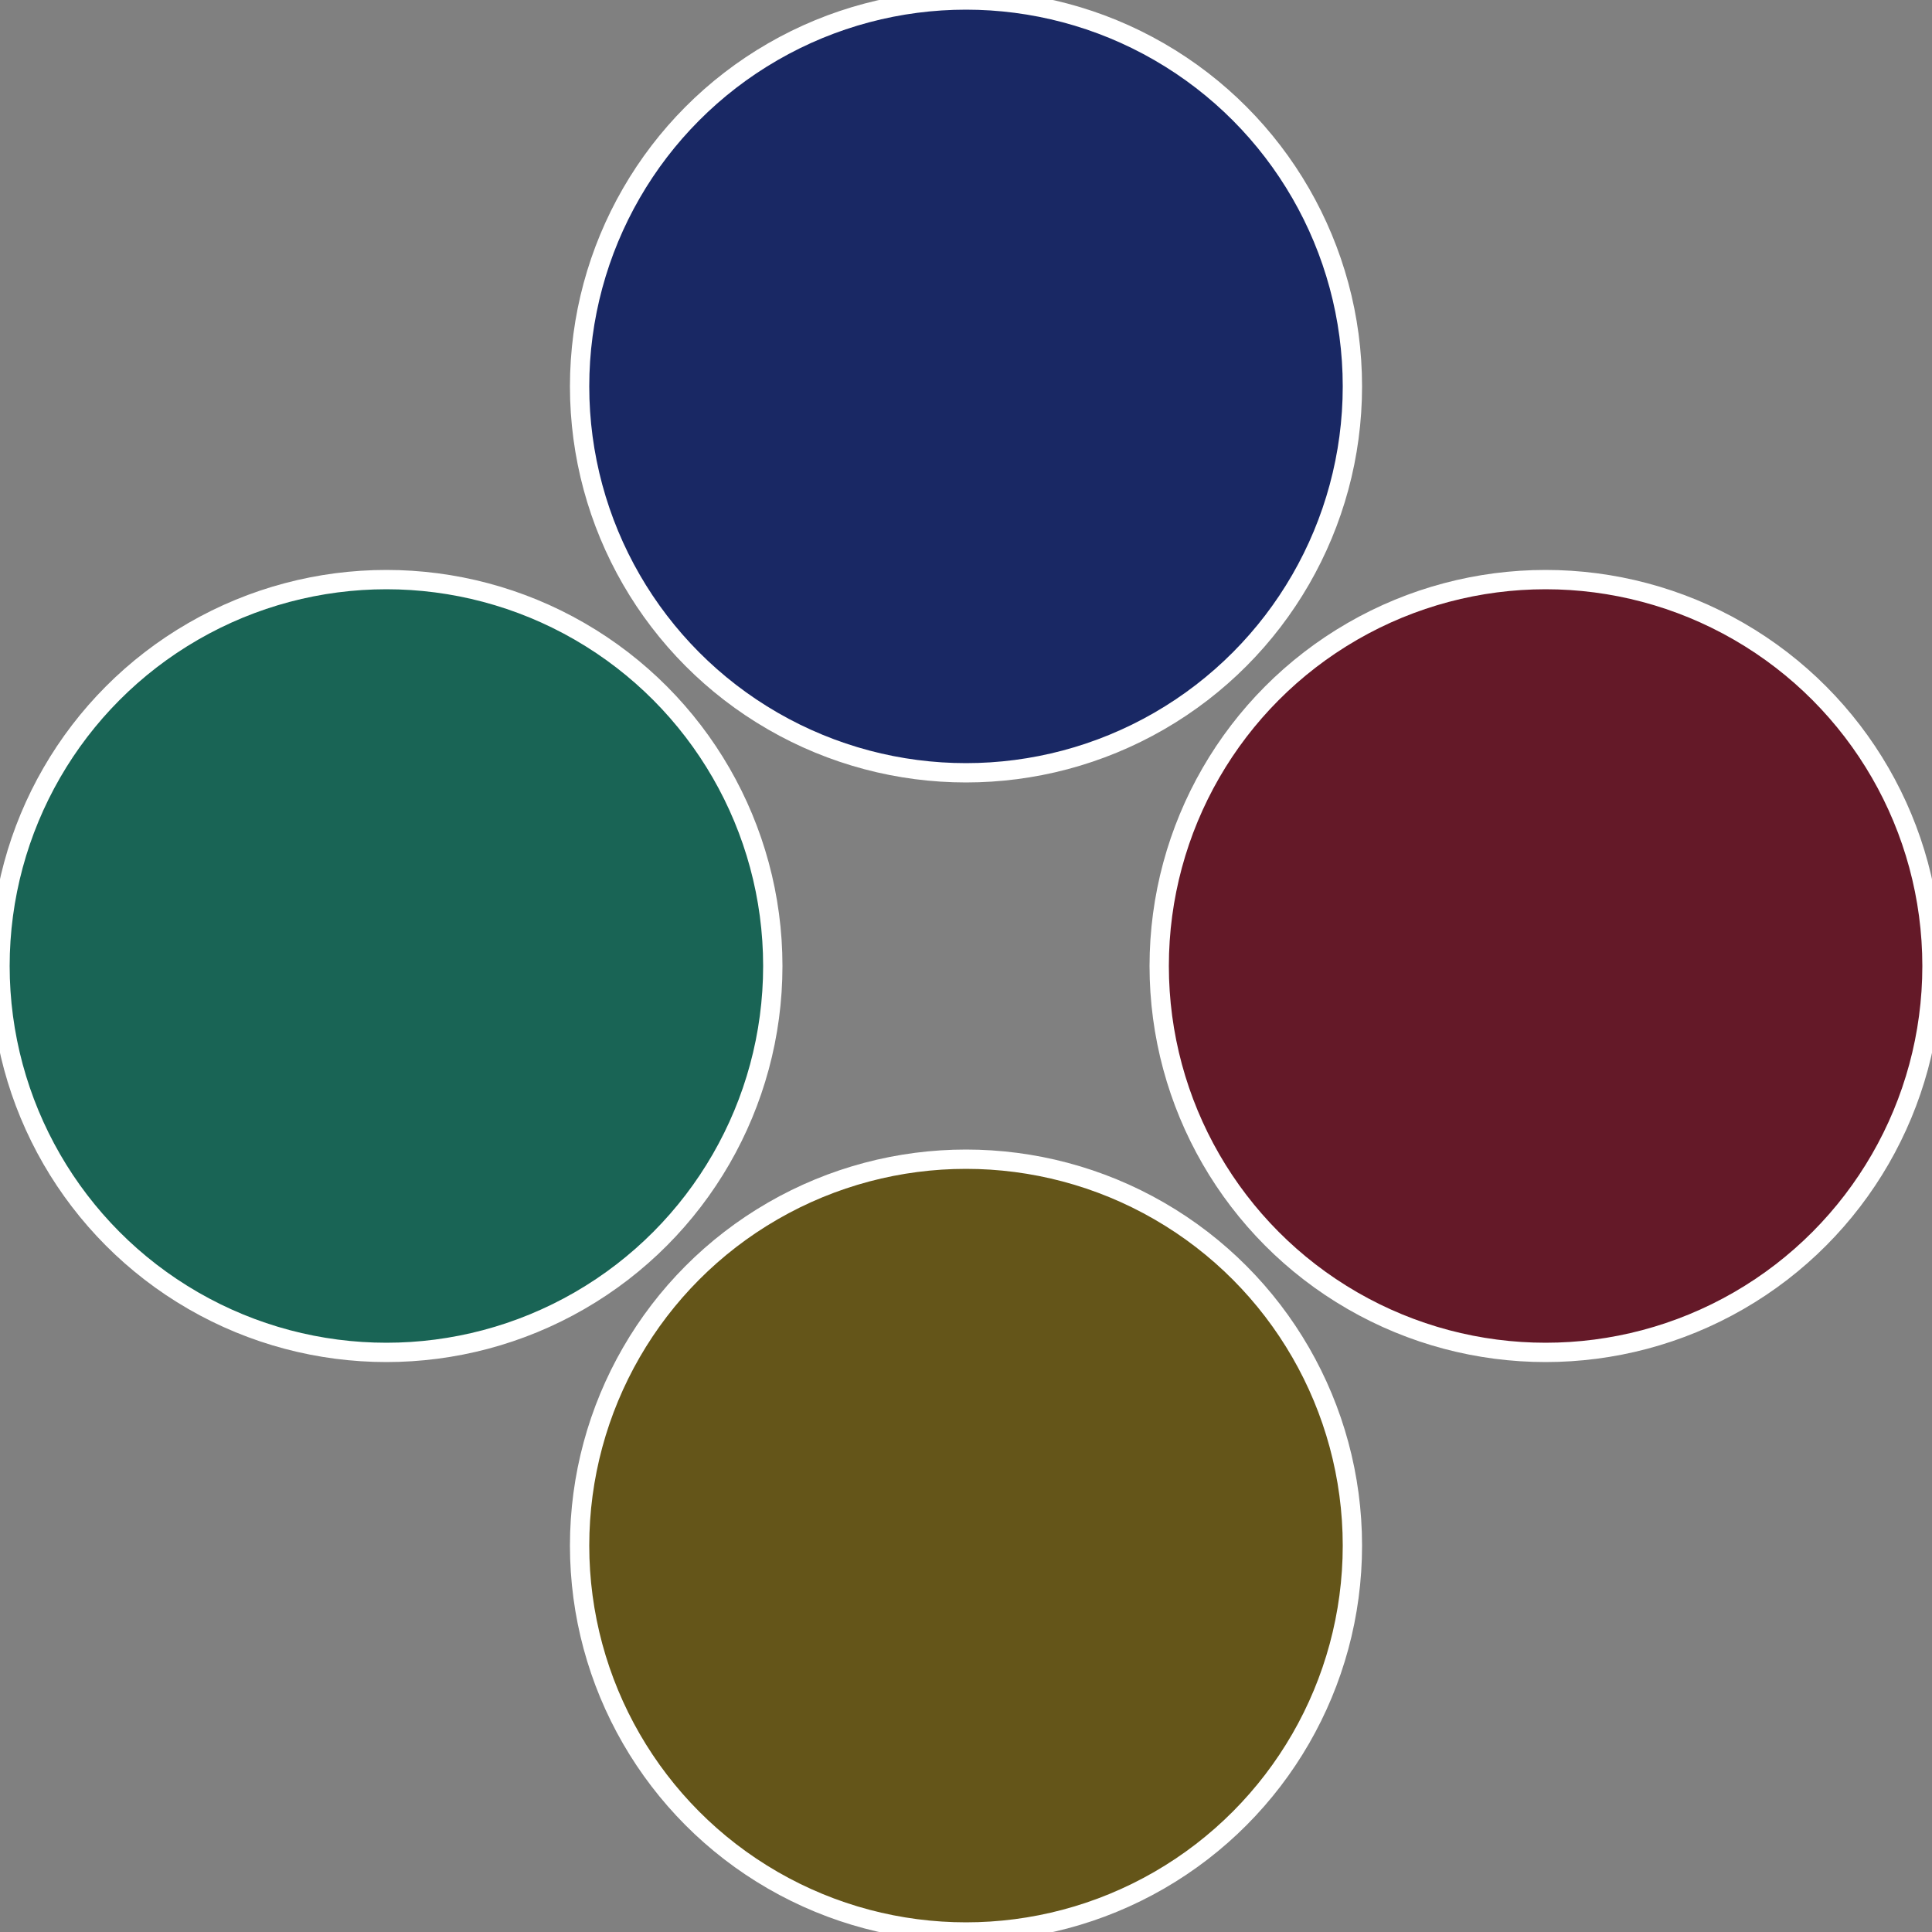
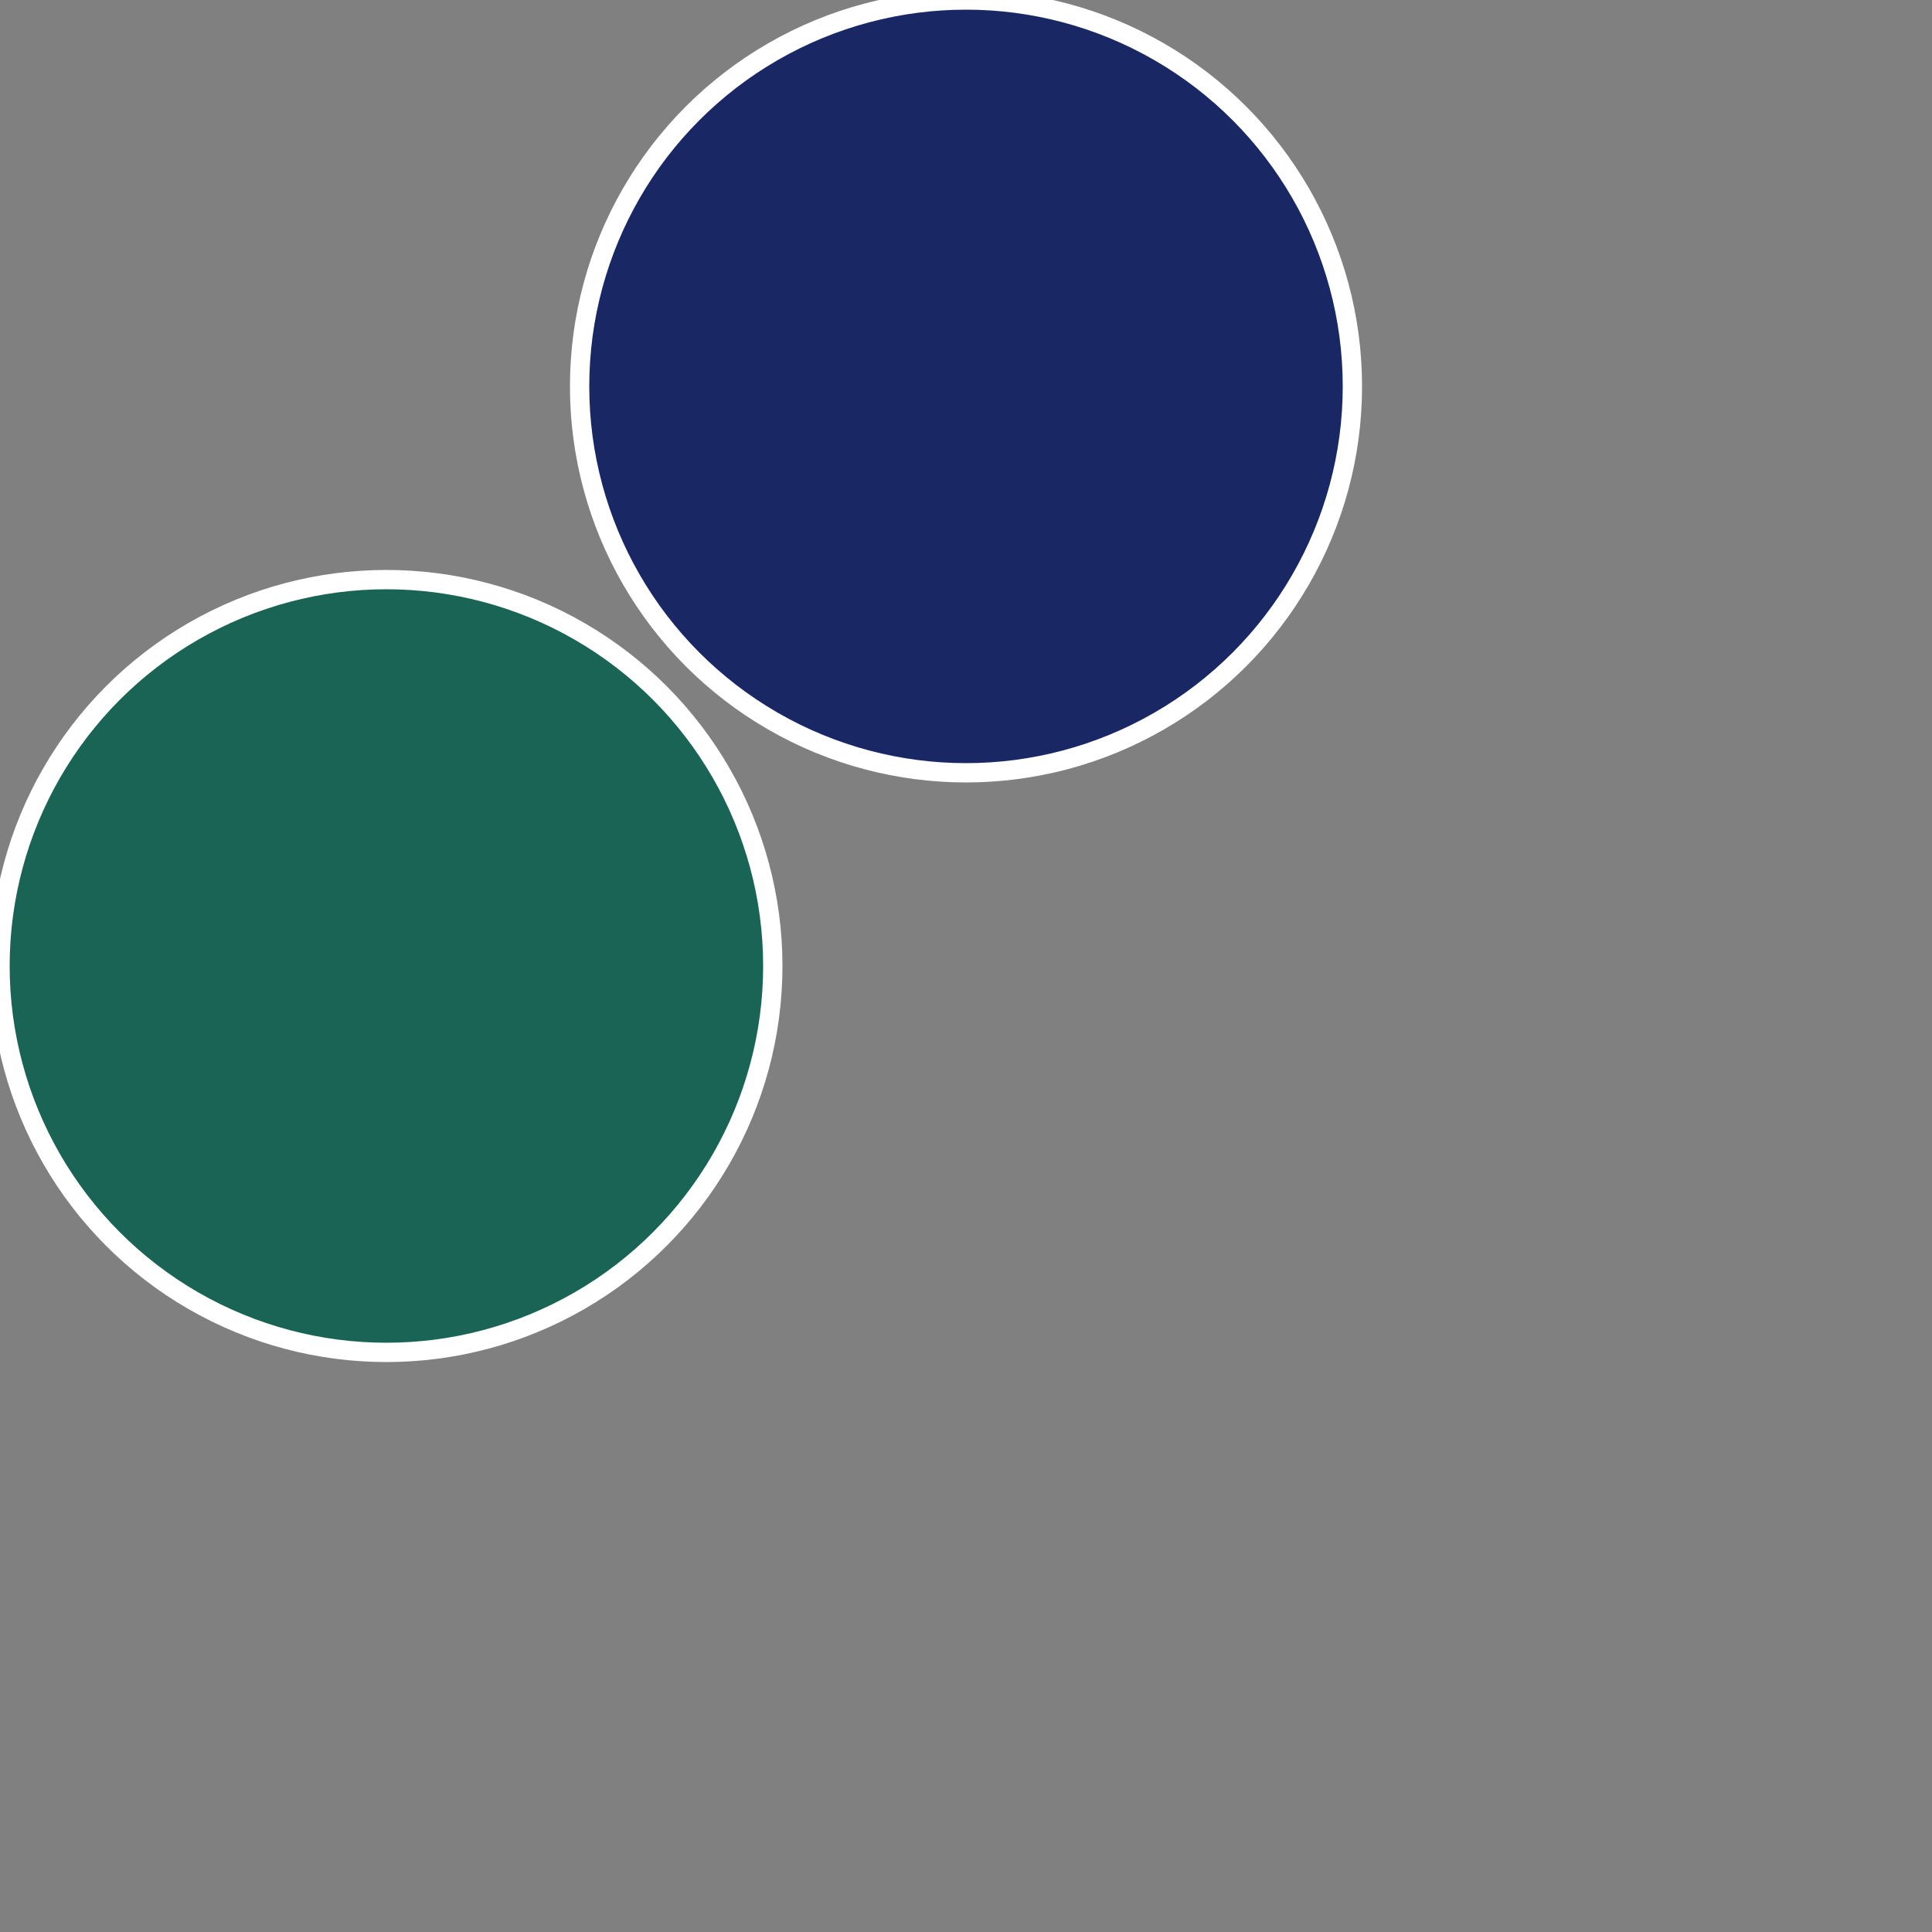
<svg xmlns="http://www.w3.org/2000/svg" width="500" height="500" viewBox="-1 -1 2 2">
  <rect x="-1" y="-1" width="2" height="2" fill="#808080" stroke="none" />
-   <circle cx="0.6" cy="0" r="0.4" fill="#641928" stroke="#fff" stroke-width="1%" />
-   <circle cx="3.6739403974421E-17" cy="0.6" r="0.4" fill="#645519" stroke="#fff" stroke-width="1%" />
  <circle cx="-0.6" cy="7.3478807948841E-17" r="0.4" fill="#196455" stroke="#fff" stroke-width="1%" />
  <circle cx="-1.1021821192326E-16" cy="-0.6" r="0.4" fill="#192864" stroke="#fff" stroke-width="1%" />
</svg>